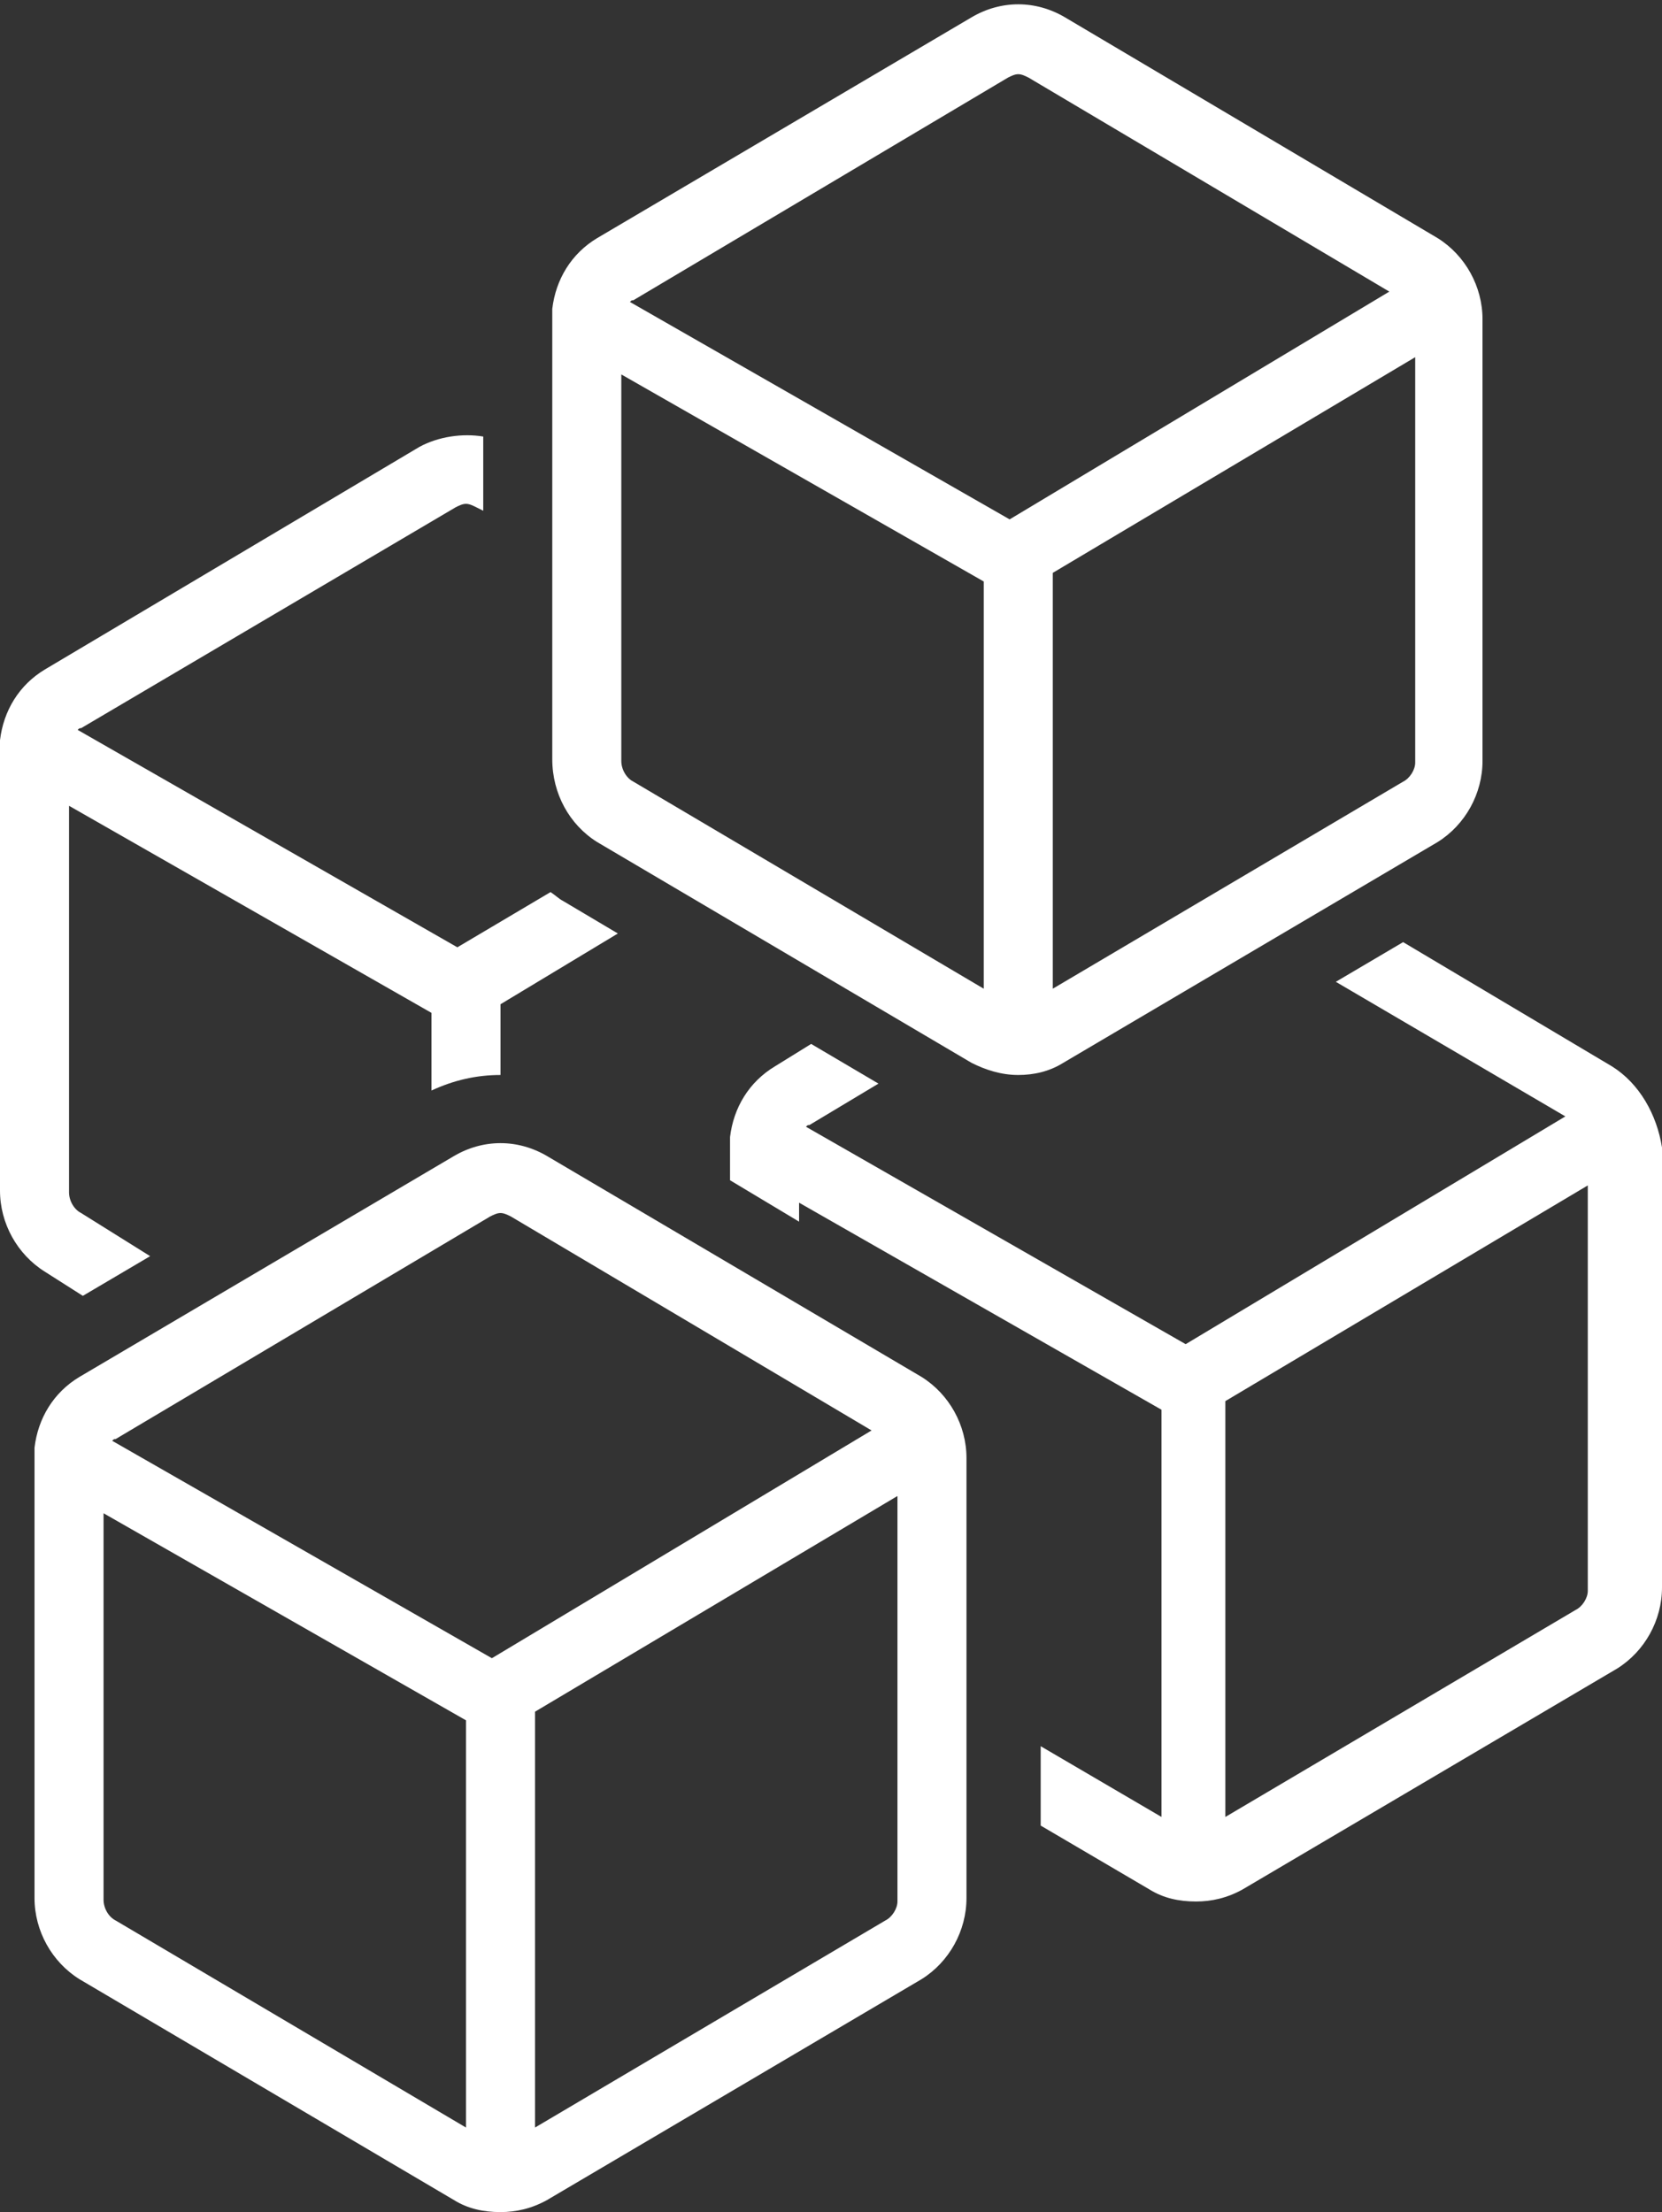
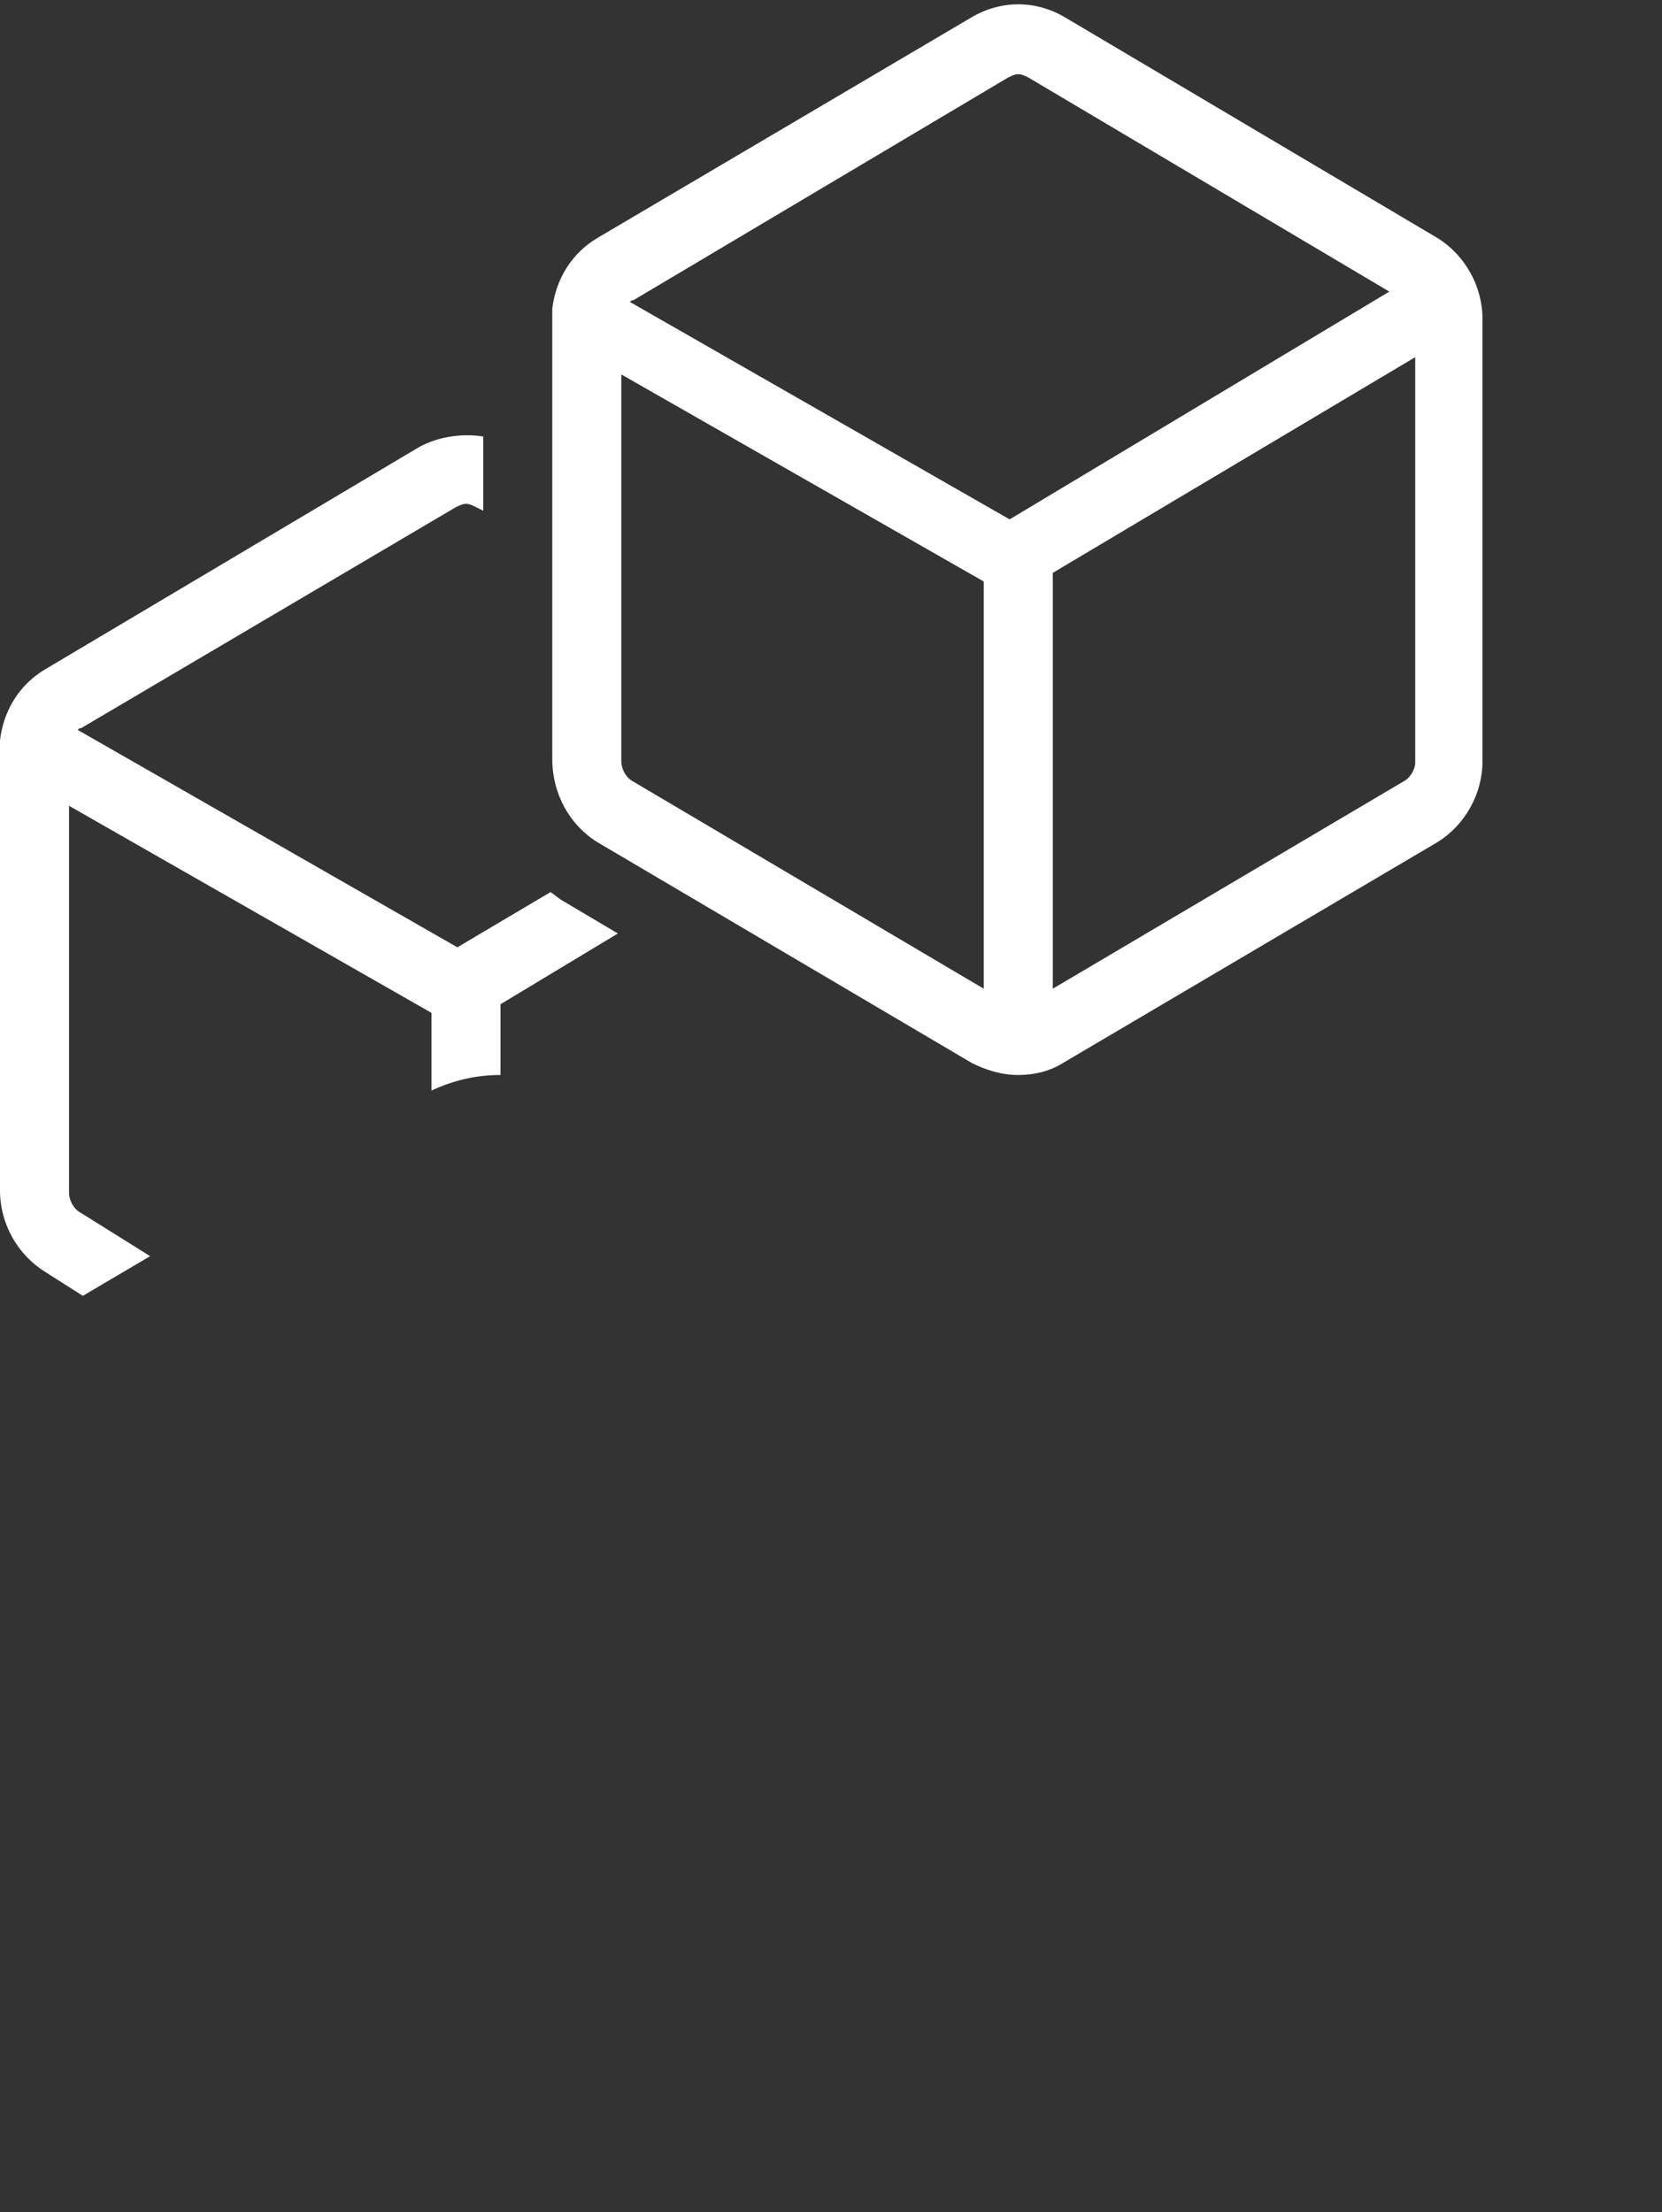
<svg xmlns="http://www.w3.org/2000/svg" fill="#ffffff" height="128.2" preserveAspectRatio="xMidYMid meet" version="1" viewBox="16.0 -0.3 96.3 128.2" width="96.3" zoomAndPan="magnify">
  <rect x="16.0" y="-0.3" width="96.3" height="128.2" fill="#333333" stroke="none" />
  <g id="change1_1">
    <path d="M50.6,48.5l21.7,12.8C73.1,61.7,74,62,75,62c0,0,0,0,0,0s0,0,0,0c0.9,0,1.8-0.2,2.6-0.7l21.7-12.8c1.6-1,2.6-2.8,2.6-4.7 V18.2c0-1.9-1-3.7-2.6-4.7L77.7,0.7c-1.7-1-3.7-1-5.4,0L50.6,13.5c-1.5,0.9-2.4,2.4-2.6,4.1c0,0.1,0,0.3,0,0.4c0,0,0,0.1,0,0.1v25.6 C48,45.7,49,47.5,50.6,48.5z M52.7,45c-0.4-0.2-0.7-0.7-0.7-1.2V21.4l21,12V57L52.7,45z M97.3,45L77,57V32.9l21-12.5v23.5 C98,44.3,97.7,44.8,97.3,45z M74.4,4.2C74.6,4.1,74.8,4,75,4s0.4,0.1,0.6,0.2l20.9,12.4l-22,13.2l-22-12.6c0.1-0.1,0.1-0.1,0.2-0.1 L74.4,4.2z" fill="inherit" />
  </g>
  <g id="change1_2">
-     <path d="M69.4,79.5L47.7,66.7c-1.7-1-3.7-1-5.4,0L20.6,79.5c-1.5,0.9-2.4,2.4-2.6,4.1c0,0.1,0,0.3,0,0.4c0,0,0,0.1,0,0.1v25.6 c0,1.9,1,3.7,2.6,4.7l21.7,12.8c0.8,0.5,1.7,0.7,2.7,0.7c0,0,0,0,0,0s0,0,0,0c0.9,0,1.8-0.2,2.7-0.7l21.7-12.8 c1.6-1,2.6-2.8,2.6-4.7V84.2C72,82.3,71,80.5,69.4,79.5z M44.4,70.2c0.2-0.1,0.4-0.2,0.6-0.2s0.4,0.1,0.6,0.2l20.9,12.4l-22,13.2 l-22-12.6c0.1-0.1,0.1-0.1,0.2-0.1L44.4,70.2z M22.7,111c-0.4-0.2-0.7-0.7-0.7-1.2V87.4l21,12V123L22.7,111z M67.3,111L47,123V98.9 l21-12.5v23.5C68,110.3,67.7,110.8,67.3,111z" fill="inherit" />
-   </g>
+     </g>
  <g id="change1_3">
    <path d="M20.8,74.8l3.9-2.3L20.7,70c-0.4-0.2-0.7-0.7-0.7-1.2V46.4l21,12v4.5c1.3-0.6,2.6-0.9,4-0.9v-4.1l6.8-4.1l-3.2-1.9 c-0.2-0.1-0.4-0.3-0.7-0.5l-5.4,3.2l-22-12.6c0.1-0.1,0.1-0.1,0.2-0.1l21.7-12.8c0.2-0.1,0.4-0.2,0.6-0.2s0.4,0.1,0.6,0.2l0.4,0.2 v-4.3c-1.2-0.2-2.6,0-3.7,0.6L18.6,38.5c-1.5,0.9-2.4,2.4-2.6,4.1c0,0.1,0,0.3,0,0.4c0,0,0,0.1,0,0.1v25.6c0,1.9,1,3.7,2.6,4.7 L20.8,74.8z" fill="inherit" />
  </g>
  <g id="change1_4">
-     <path d="M109.4,61.5l-12.1-7.2l-3.9,2.3l13.3,7.8l-22,13.2l-22-12.6c0.1-0.1,0.1-0.1,0.2-0.1l4-2.4l-3.9-2.3l-2.1,1.3 c-1.5,0.9-2.4,2.4-2.6,4.1c0,0.1,0,0.3,0,0.4c0,0,0,0.1,0,0.1v2l4,2.4v-1.1l21,12V105l-7-4.1v4.6l6.3,3.7c0.8,0.5,1.7,0.7,2.7,0.7 c0,0,0,0,0,0s0,0,0,0c0.9,0,1.8-0.2,2.7-0.7l21.7-12.8c1.6-1,2.6-2.8,2.6-4.7V66.2C112,64.3,111,62.5,109.4,61.5z M107.3,93L87,105 V80.9l21-12.5v23.5C108,92.3,107.7,92.8,107.3,93z" fill="inherit" />
-   </g>
+     </g>
</svg>